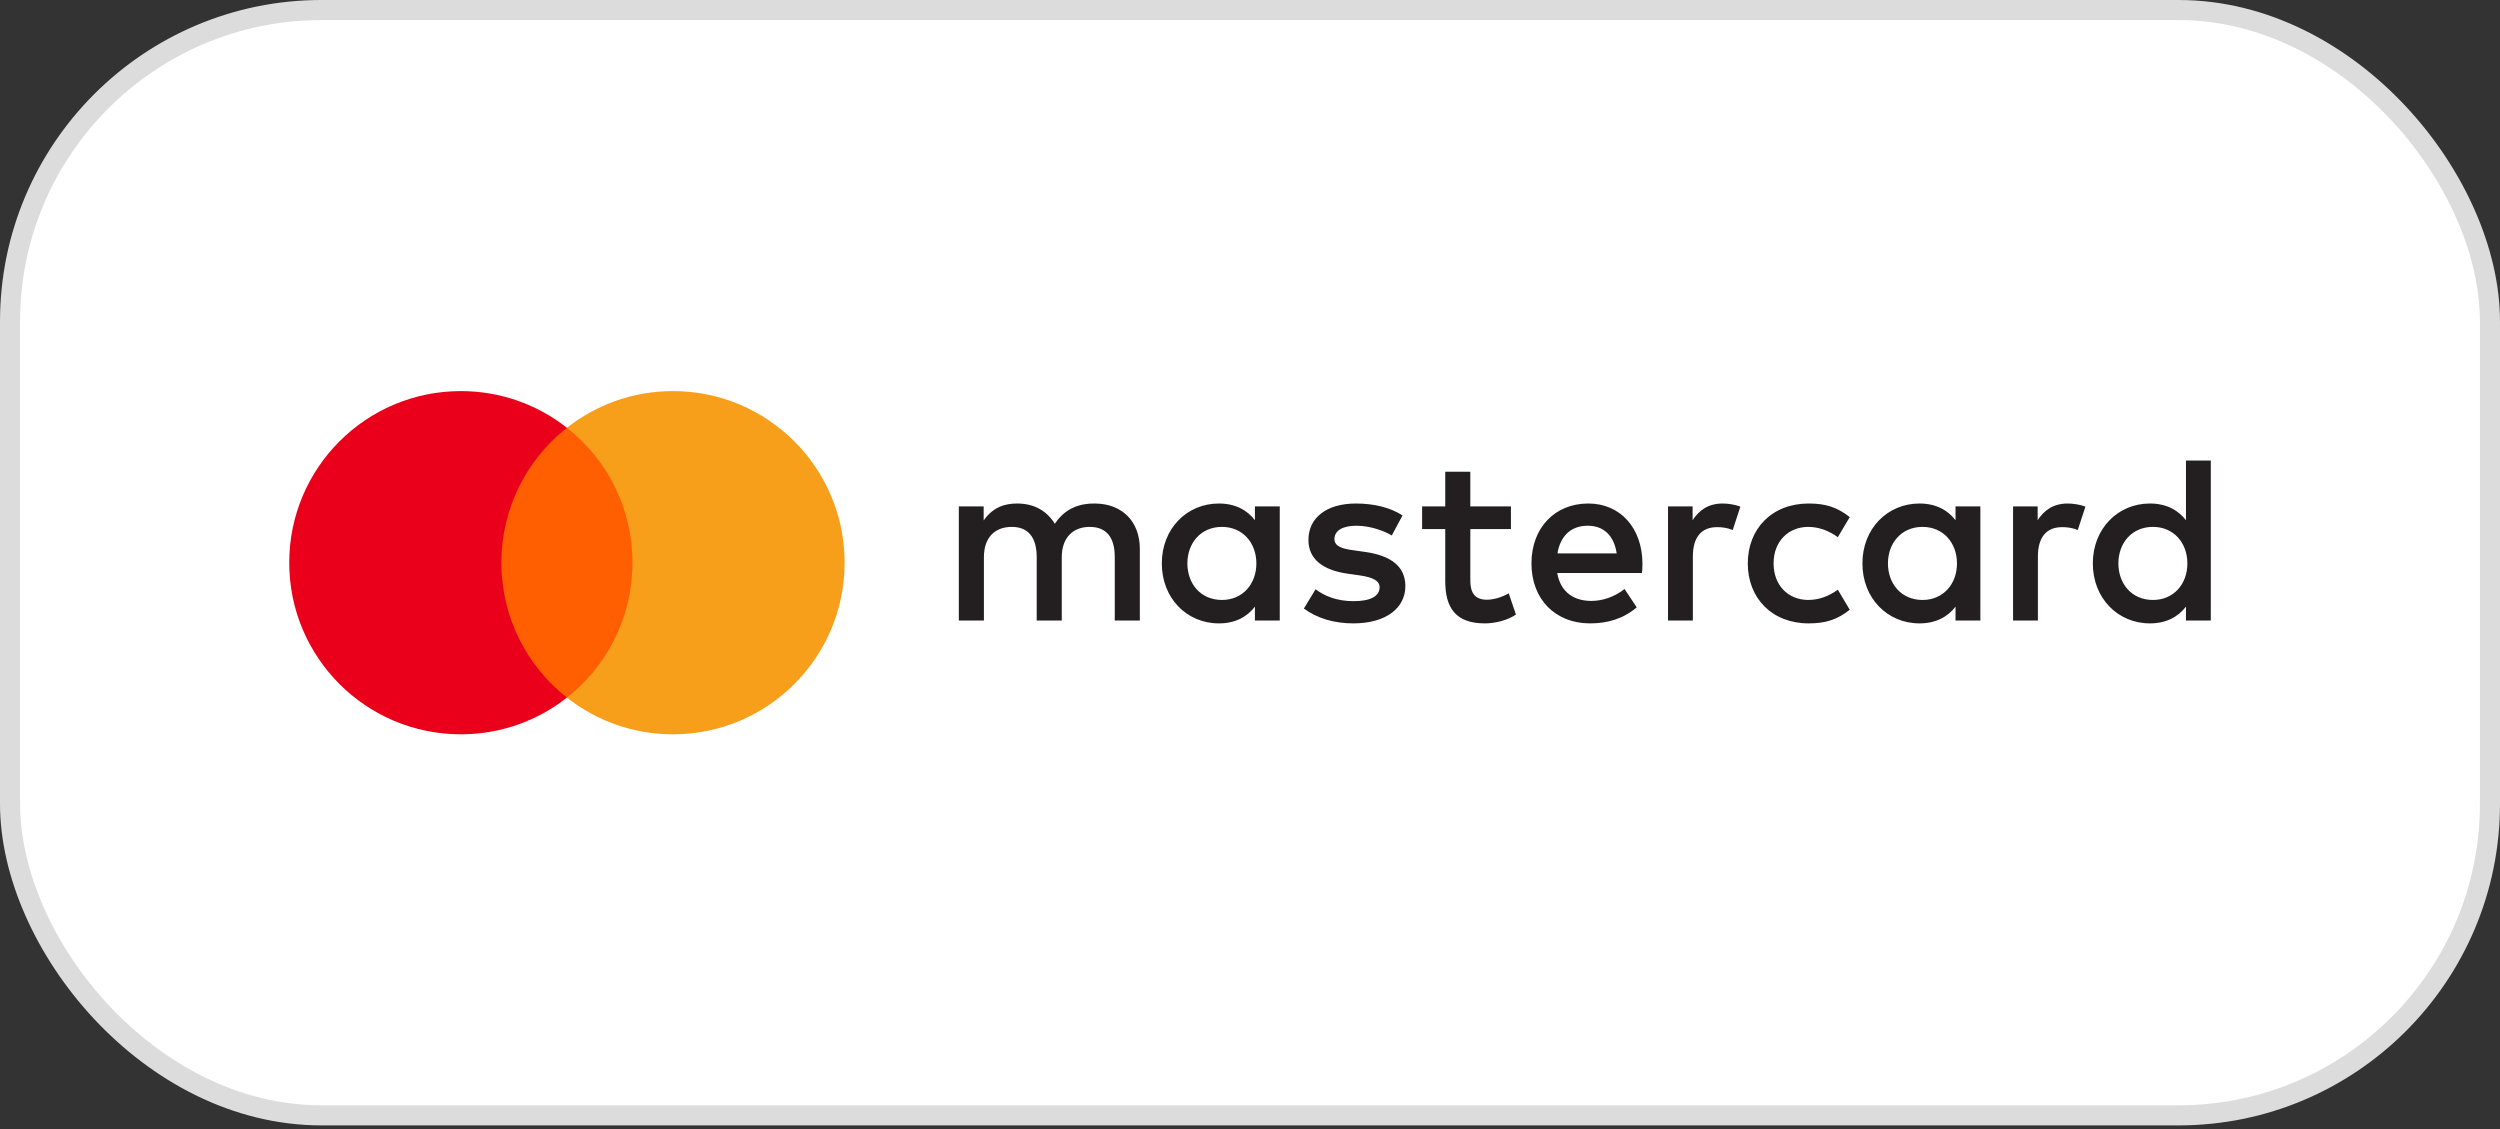
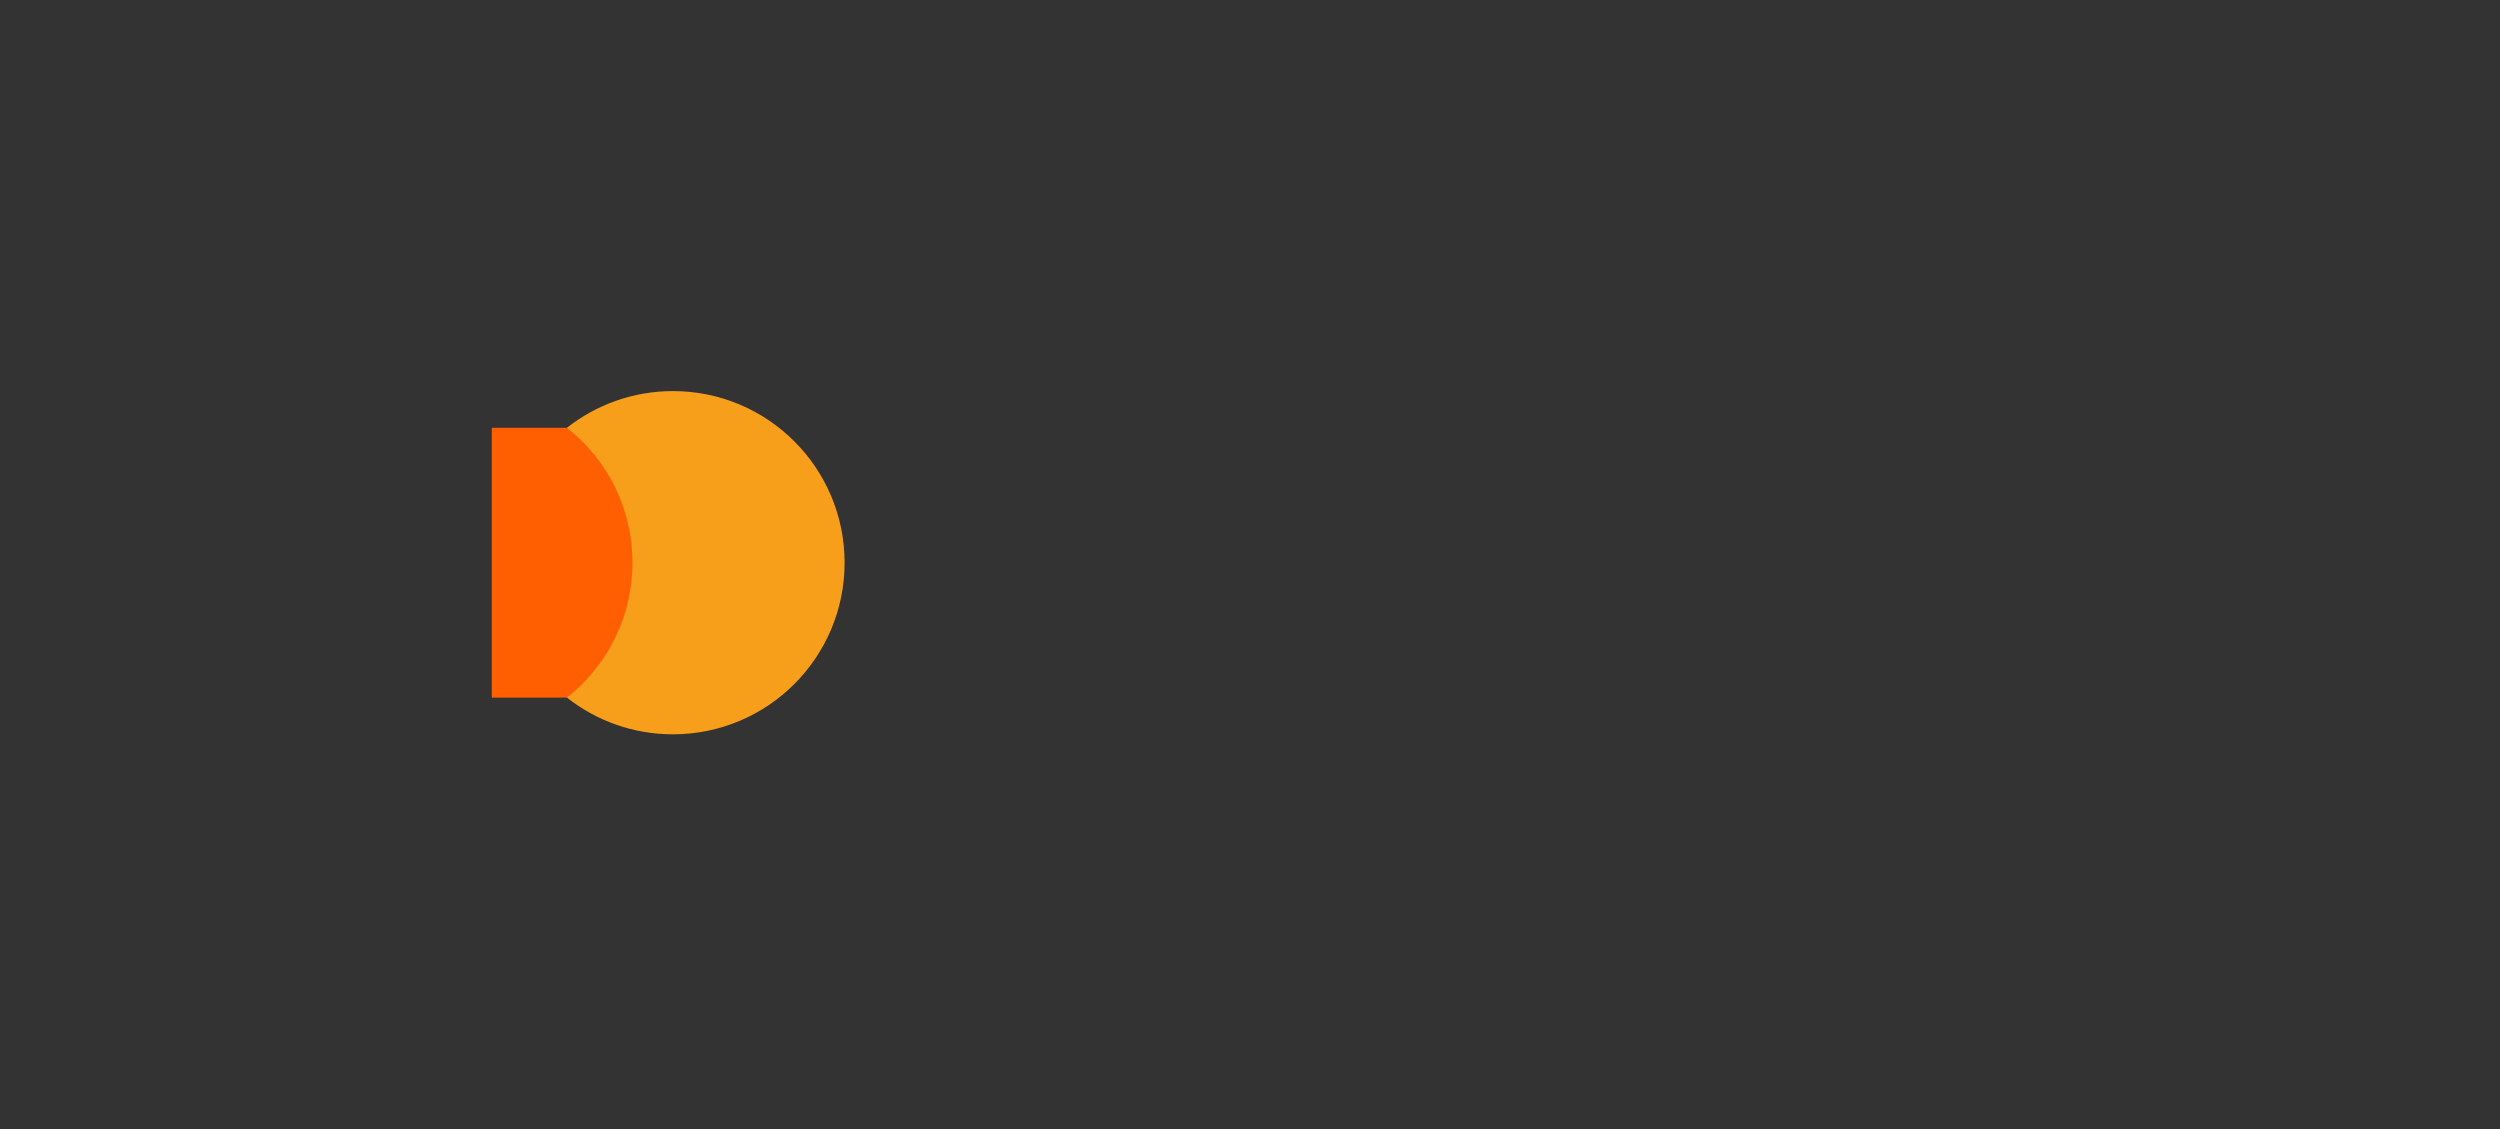
<svg xmlns="http://www.w3.org/2000/svg" width="62" height="28" viewBox="0 0 62 28" fill="none">
  <rect x="0" y="0" width="62" height="28" fill="#333333" stroke="none" />
-   <rect x="0.249" y="0.249" width="61.502" height="27.412" rx="7.725" fill="white" />
-   <path fill-rule="evenodd" clip-rule="evenodd" d="M29.447 13.973C29.447 13.476 29.772 13.067 30.305 13.067C30.814 13.067 31.158 13.458 31.158 13.973C31.158 14.488 30.814 14.879 30.305 14.879C29.772 14.879 29.447 14.471 29.447 13.973ZM31.738 13.973V12.558H31.122V12.901C30.927 12.647 30.631 12.487 30.228 12.487C29.434 12.487 28.813 13.109 28.813 13.973C28.813 14.838 29.434 15.46 30.228 15.46C30.631 15.46 30.927 15.3 31.122 15.045V15.389H31.738V13.973ZM52.536 13.973C52.536 13.476 52.861 13.067 53.394 13.067C53.904 13.067 54.247 13.458 54.247 13.973C54.247 14.488 53.904 14.879 53.394 14.879C52.861 14.879 52.536 14.471 52.536 13.973ZM54.828 13.973V11.421H54.212V12.901C54.016 12.647 53.72 12.487 53.318 12.487C52.524 12.487 51.902 13.109 51.902 13.973C51.902 14.838 52.524 15.46 53.318 15.46C53.72 15.46 54.016 15.3 54.212 15.045V15.389H54.828V13.973ZM39.377 13.038C39.774 13.038 40.029 13.286 40.094 13.725H38.625C38.691 13.316 38.939 13.038 39.377 13.038ZM39.389 12.487C38.56 12.487 37.98 13.091 37.98 13.973C37.98 14.873 38.584 15.46 39.431 15.46C39.857 15.46 40.248 15.353 40.591 15.063L40.289 14.607C40.052 14.796 39.751 14.903 39.466 14.903C39.069 14.903 38.708 14.719 38.619 14.21H40.722C40.727 14.133 40.733 14.056 40.733 13.973C40.727 13.091 40.183 12.487 39.389 12.487ZM46.821 13.973C46.821 13.476 47.147 13.067 47.68 13.067C48.189 13.067 48.533 13.458 48.533 13.973C48.533 14.488 48.189 14.879 47.68 14.879C47.147 14.879 46.821 14.471 46.821 13.973ZM49.113 13.973V12.558H48.497V12.901C48.302 12.647 48.006 12.487 47.603 12.487C46.809 12.487 46.188 13.109 46.188 13.973C46.188 14.838 46.809 15.46 47.603 15.46C48.006 15.46 48.302 15.3 48.497 15.045V15.389H49.113V13.973ZM43.345 13.973C43.345 14.832 43.943 15.46 44.855 15.46C45.282 15.46 45.566 15.365 45.874 15.122L45.578 14.625C45.347 14.791 45.104 14.879 44.837 14.879C44.346 14.873 43.985 14.518 43.985 13.973C43.985 13.428 44.346 13.073 44.837 13.067C45.104 13.067 45.347 13.156 45.578 13.322L45.874 12.824C45.566 12.582 45.282 12.487 44.855 12.487C43.943 12.487 43.345 13.114 43.345 13.973ZM51.28 12.487C50.925 12.487 50.694 12.653 50.534 12.901V12.558H49.924V15.389H50.54V13.802C50.54 13.334 50.741 13.073 51.144 13.073C51.269 13.073 51.399 13.091 51.529 13.144L51.719 12.564C51.582 12.511 51.405 12.487 51.28 12.487ZM34.782 12.783C34.486 12.588 34.078 12.487 33.627 12.487C32.911 12.487 32.449 12.83 32.449 13.393C32.449 13.855 32.792 14.139 33.426 14.228L33.716 14.269C34.054 14.317 34.214 14.405 34.214 14.565C34.214 14.785 33.989 14.909 33.568 14.909C33.142 14.909 32.834 14.773 32.627 14.613L32.336 15.092C32.674 15.341 33.1 15.46 33.562 15.46C34.38 15.46 34.853 15.075 34.853 14.536C34.853 14.038 34.48 13.778 33.864 13.689L33.574 13.648C33.308 13.612 33.094 13.559 33.094 13.369C33.094 13.162 33.296 13.038 33.633 13.038C33.995 13.038 34.344 13.174 34.516 13.28L34.782 12.783ZM42.723 12.487C42.368 12.487 42.137 12.653 41.977 12.901V12.558H41.367V15.389H41.983V13.802C41.983 13.334 42.184 13.073 42.587 13.073C42.711 13.073 42.842 13.091 42.972 13.144L43.161 12.564C43.025 12.511 42.848 12.487 42.723 12.487ZM37.471 12.558H36.464V11.699H35.842V12.558H35.268V13.121H35.842V14.412C35.842 15.069 36.097 15.46 36.825 15.46C37.092 15.46 37.4 15.377 37.595 15.241L37.417 14.714C37.234 14.82 37.032 14.873 36.873 14.873C36.565 14.873 36.464 14.684 36.464 14.4V13.121H37.471V12.558ZM28.268 15.389V13.612C28.268 12.943 27.842 12.493 27.155 12.487C26.794 12.481 26.421 12.594 26.16 12.99C25.965 12.676 25.657 12.487 25.224 12.487C24.922 12.487 24.626 12.576 24.395 12.907V12.558H23.779V15.389H24.401V13.819C24.401 13.328 24.674 13.067 25.094 13.067C25.503 13.067 25.71 13.334 25.71 13.813V15.389H26.332V13.819C26.332 13.328 26.616 13.067 27.024 13.067C27.445 13.067 27.646 13.334 27.646 13.813V15.389H28.268Z" fill="#231F20" />
  <path fill-rule="evenodd" clip-rule="evenodd" d="M12.197 17.301H15.922V10.609H12.197V17.301Z" fill="#FF5F00" />
-   <path fill-rule="evenodd" clip-rule="evenodd" d="M12.434 13.955C12.434 12.597 13.069 11.388 14.059 10.609C13.335 10.039 12.422 9.699 11.429 9.699C9.078 9.699 7.173 11.604 7.173 13.955C7.173 16.306 9.078 18.211 11.429 18.211C12.422 18.211 13.335 17.871 14.059 17.301C13.069 16.522 12.434 15.313 12.434 13.955Z" fill="#EB001B" />
  <path fill-rule="evenodd" clip-rule="evenodd" d="M20.946 13.955C20.946 16.306 19.04 18.211 16.69 18.211C15.697 18.211 14.784 17.871 14.06 17.301C15.05 16.522 15.685 15.313 15.685 13.955C15.685 12.597 15.05 11.388 14.06 10.609C14.784 10.039 15.697 9.699 16.69 9.699C19.04 9.699 20.946 11.604 20.946 13.955Z" fill="#F79E1B" />
-   <rect x="0.249" y="0.249" width="61.502" height="27.412" rx="7.725" stroke="#DCDCDC" stroke-width="0.498" />
</svg>